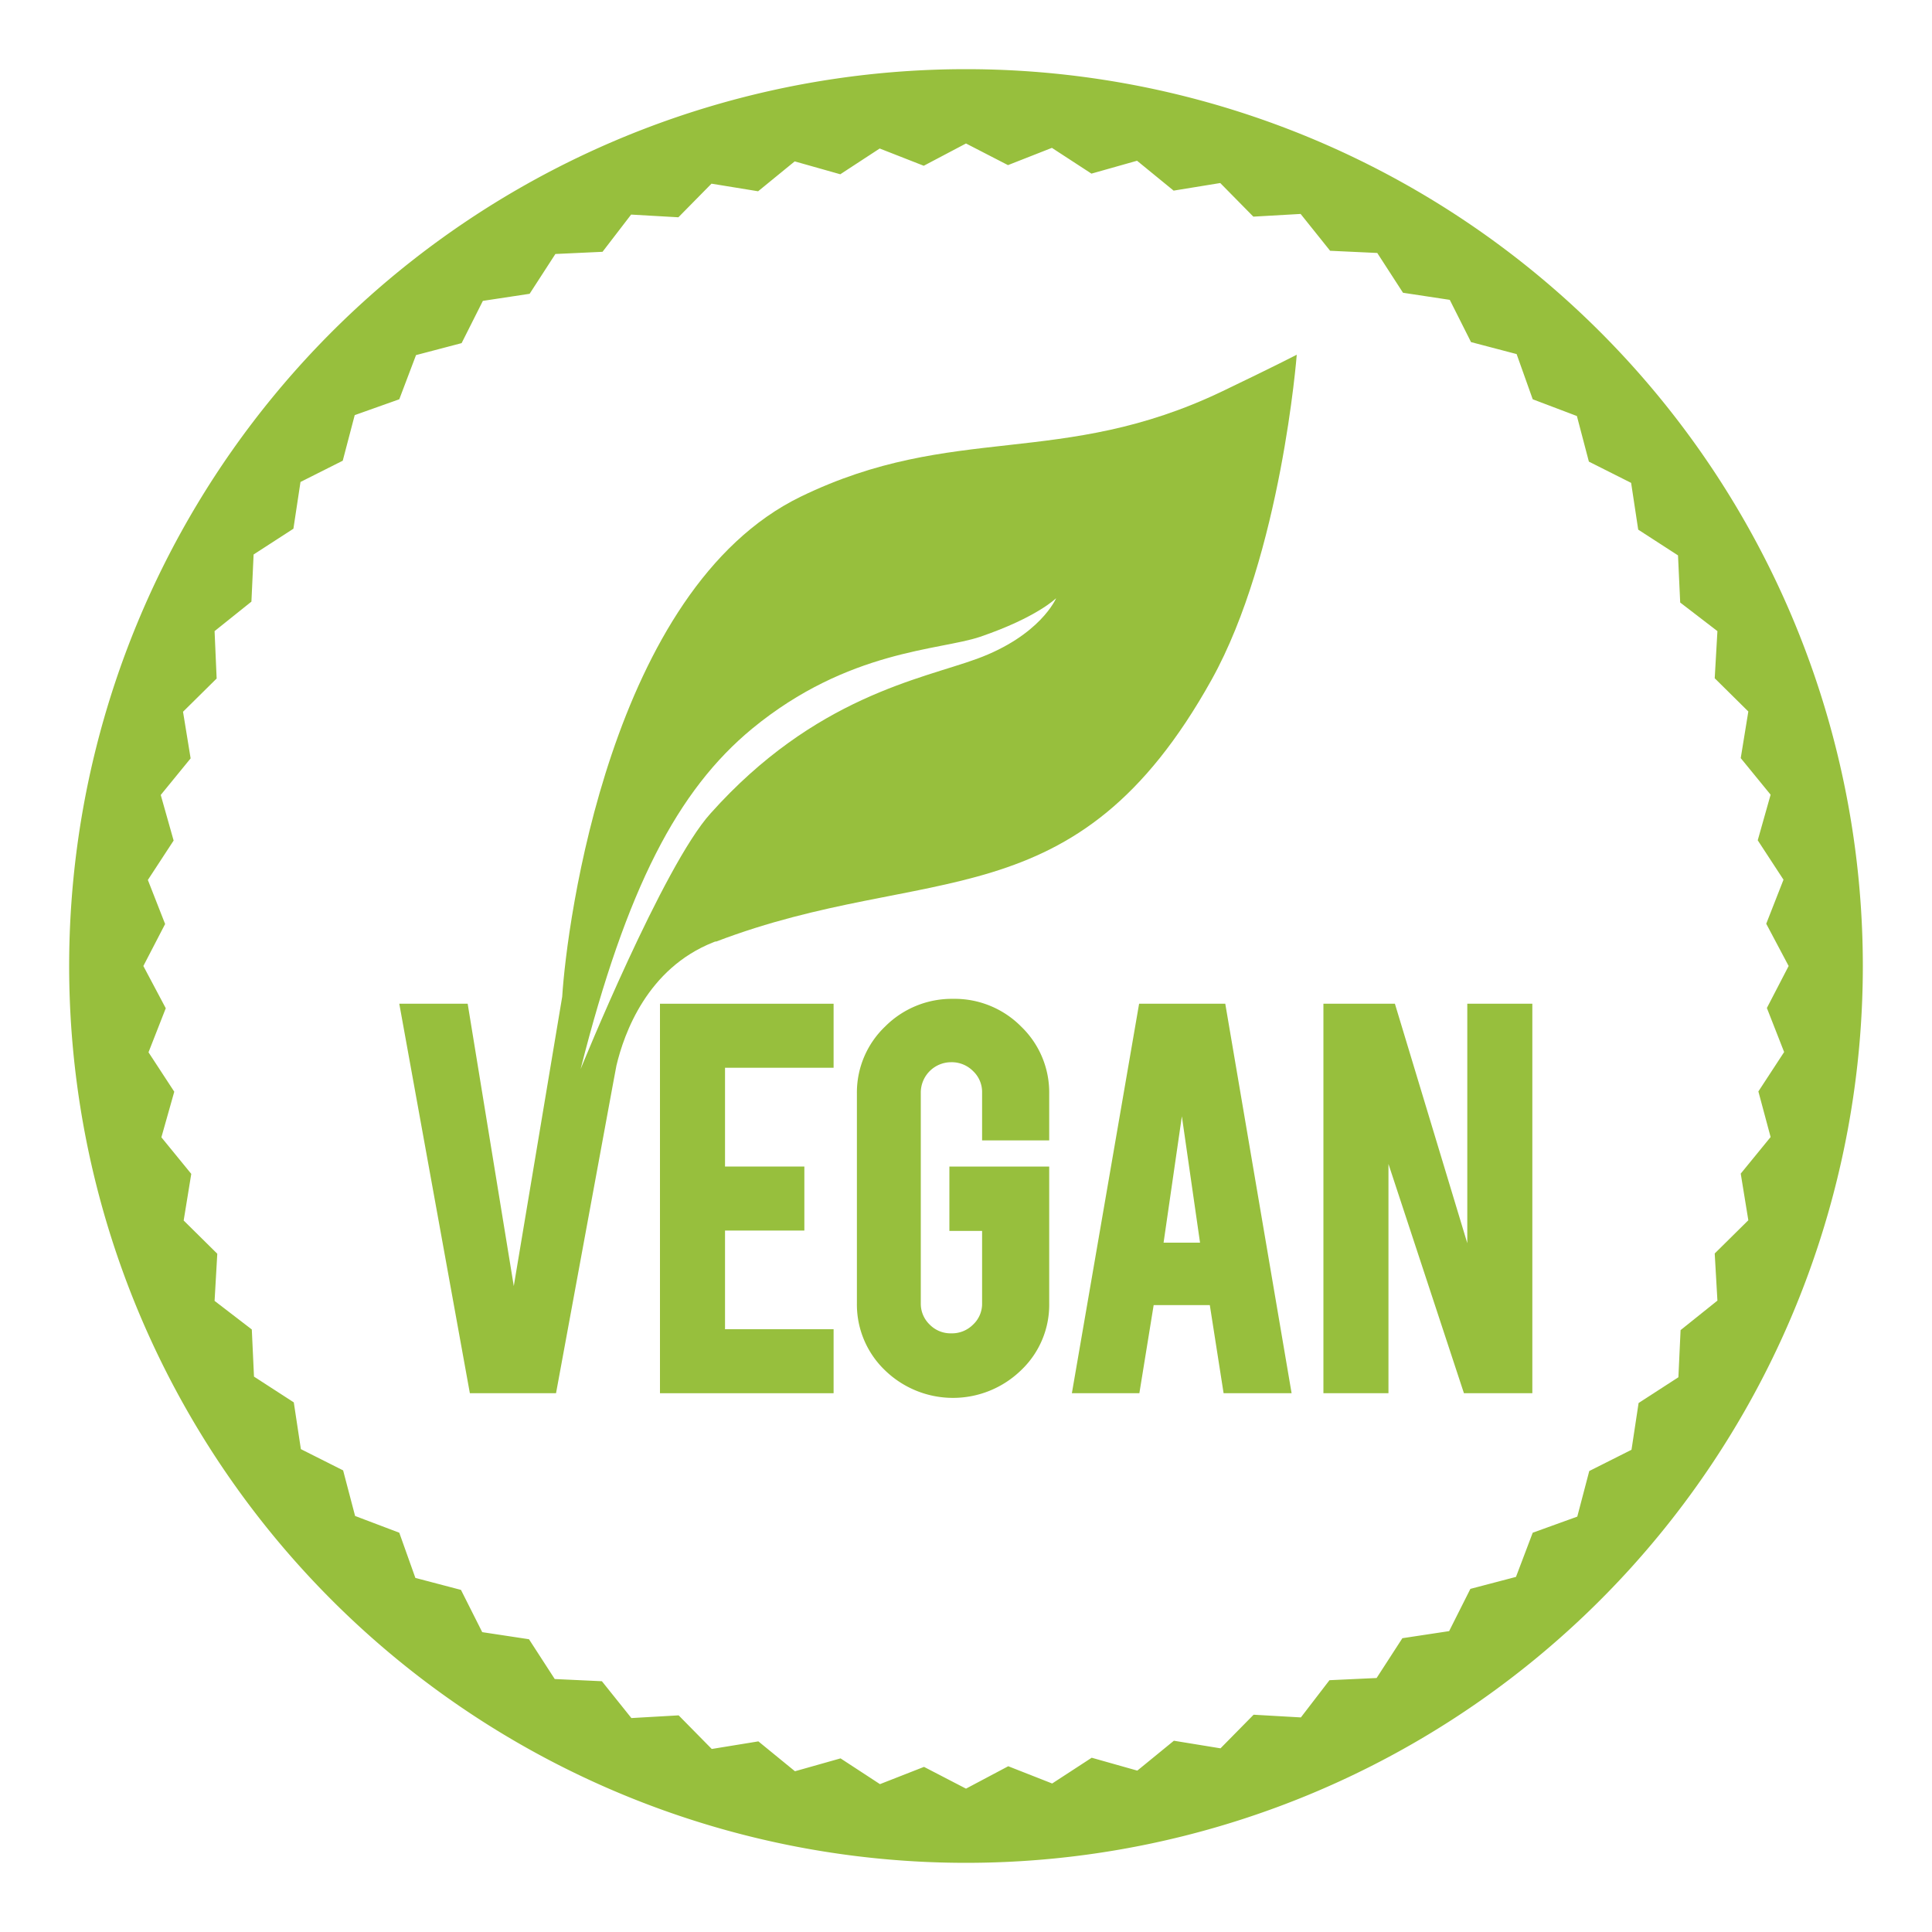
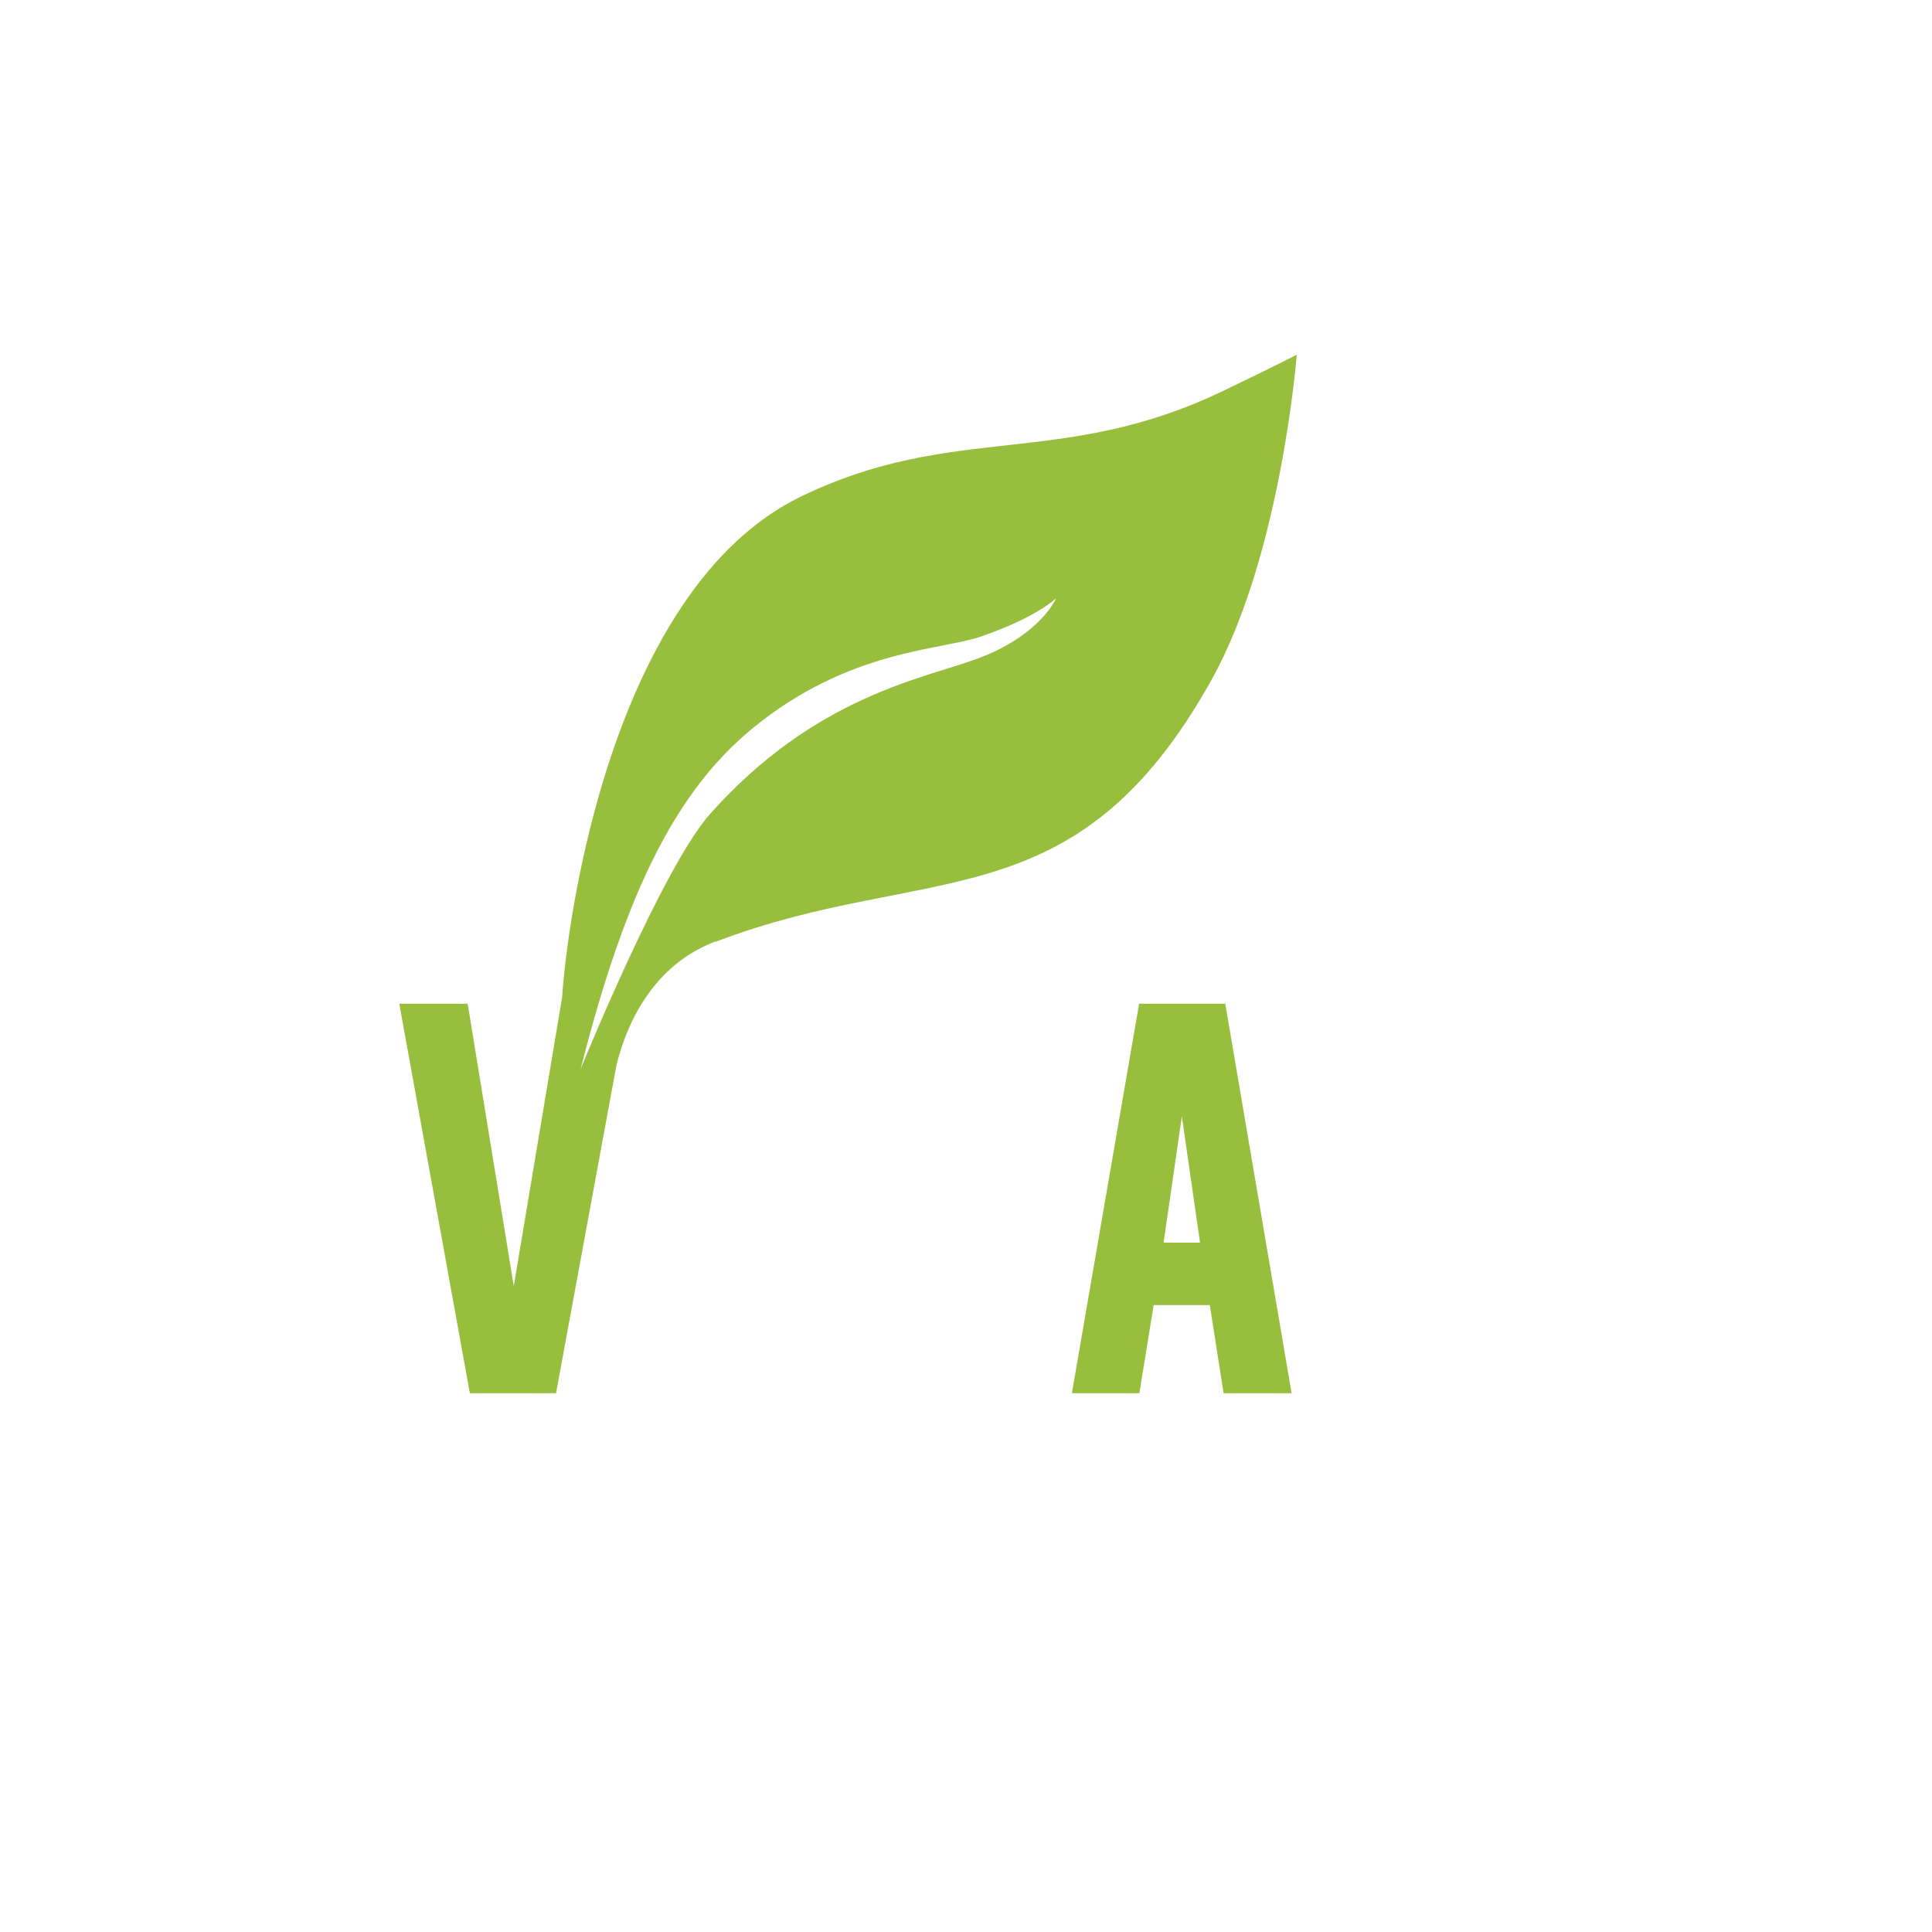
<svg xmlns="http://www.w3.org/2000/svg" id="Layer_1" data-name="Layer 1" viewBox="0 0 150 150">
  <defs>
    <style>.cls-1{fill:#97bf3d;}</style>
  </defs>
-   <path class="cls-1" d="M75,5.37A69.63,69.63,0,1,0,144.63,75,69.64,69.64,0,0,0,75,5.37Zm62.47,82.91-2.32,2.84.59,3.62-2.61,2.58.21,3.66-2.86,2.29-.17,3.66-3.09,2-.55,3.63-3.28,1.65-.93,3.54L119,119l-1.3,3.43-3.54.93-1.65,3.28-3.63.55-2,3.09-3.66.17L101,133.34l-3.67-.21-2.57,2.61-3.62-.59-2.84,2.32-3.54-1-3.07,2-3.41-1.34L75,138.87l-3.26-1.69-3.42,1.34-3.06-2-3.54,1-2.84-2.32-3.62.59-2.57-2.61-3.67.21-2.29-2.86-3.66-.17-2-3.09-3.63-.55-1.65-3.28-3.54-.93L31,119l-3.43-1.3-.93-3.54-3.28-1.65-.55-3.63-3.09-2-.17-3.66L16.66,101l.21-3.66-2.61-2.58.59-3.62-2.32-2.84,1-3.54-2-3.06,1.34-3.42L11.13,75l1.69-3.26-1.34-3.42,2-3.06-1-3.54,2.32-2.84-.59-3.62,2.61-2.58L16.66,49l2.86-2.29.17-3.66,3.09-2,.55-3.63,3.28-1.65.93-3.54L31,31l1.3-3.43,3.54-.93,1.65-3.28,3.63-.55,2-3.09,3.66-.17L49,16.66l3.67.21,2.57-2.61,3.62.59,2.84-2.32,3.54,1,3.06-2,3.42,1.34L75,11.14l3.26,1.68,3.41-1.34,3.07,2,3.54-1,2.84,2.32,3.62-.59,2.57,2.61,3.67-.21,2.29,2.86,3.66.17,2,3.09,3.63.55,1.65,3.28,3.54.93L119,31l3.43,1.3.93,3.54,3.28,1.65.55,3.63,3.09,2,.17,3.66L133.34,49l-.21,3.66,2.61,2.58-.59,3.62,2.32,2.84-1,3.54,2,3.06-1.34,3.42L138.87,75l-1.69,3.26,1.34,3.42-2,3.06Z" />
-   <polygon class="cls-1" points="51.24 108.17 64.72 108.17 64.72 103.2 56.29 103.2 56.29 95.54 62.45 95.54 62.45 90.57 56.29 90.57 56.29 82.9 64.72 82.9 64.72 77.93 51.24 77.93 51.24 108.17" />
-   <path class="cls-1" d="M74,77.55a7.31,7.31,0,0,0-5.28,2.15,7.08,7.08,0,0,0-2.19,5.21V101.2a7.07,7.07,0,0,0,2.18,5.19,7.58,7.58,0,0,0,10.56,0,7,7,0,0,0,2.19-5.21V90.57H73.71v5h2.54v5.62a2.21,2.21,0,0,1-.7,1.65,2.31,2.31,0,0,1-1.7.68,2.27,2.27,0,0,1-1.67-.68,2.24,2.24,0,0,1-.69-1.65V84.82a2.36,2.36,0,0,1,2.36-2.35,2.33,2.33,0,0,1,1.7.69,2.23,2.23,0,0,1,.7,1.66v3.72h5.21V84.91a7.09,7.09,0,0,0-2.17-5.2A7.26,7.26,0,0,0,74,77.55Z" />
-   <path class="cls-1" d="M88.44,77.93l-5.22,30.24h5.24l1.11-6.84h4.36L95,108.17h5.28L95.13,77.93Zm1.9,18.55,1.42-9.81,1.41,9.81Z" />
-   <polygon class="cls-1" points="113.92 77.93 113.92 96.52 108.3 77.93 102.75 77.93 102.75 108.17 107.8 108.17 107.8 90.37 113.66 108.17 118.97 108.17 118.97 77.93 113.92 77.93" />
+   <path class="cls-1" d="M88.44,77.93l-5.22,30.24h5.24l1.11-6.84h4.36L95,108.17h5.28L95.13,77.93Zm1.9,18.55,1.42-9.81,1.41,9.81" />
  <path class="cls-1" d="M94.9,30.38c-12.53,6-20.84,2.41-32.73,8.18C47.39,45.74,44,71.73,43.65,77.38L39.89,99.85,36.31,77.93H31l5.48,30.24h6.69l4.42-24h0l.27-1.44c.59-2.49,2.39-7.54,7.52-9.57l.15-.06.08,0c16.42-6.26,27.87-1.31,38.46-20.33,5.41-9.73,6.61-25.23,6.61-25.23S99.11,28.36,94.9,30.38ZM75.85,51.15c-4.32,1.58-12.58,2.94-20.68,12C51.49,67.21,45.08,83,45.08,83c3.57-14.07,7.53-21.65,13.32-26.43C65.87,50.43,73,50.5,76.1,49.44c4.42-1.51,5.9-3,5.9-3S80.79,49.34,75.85,51.15Z" />
</svg>